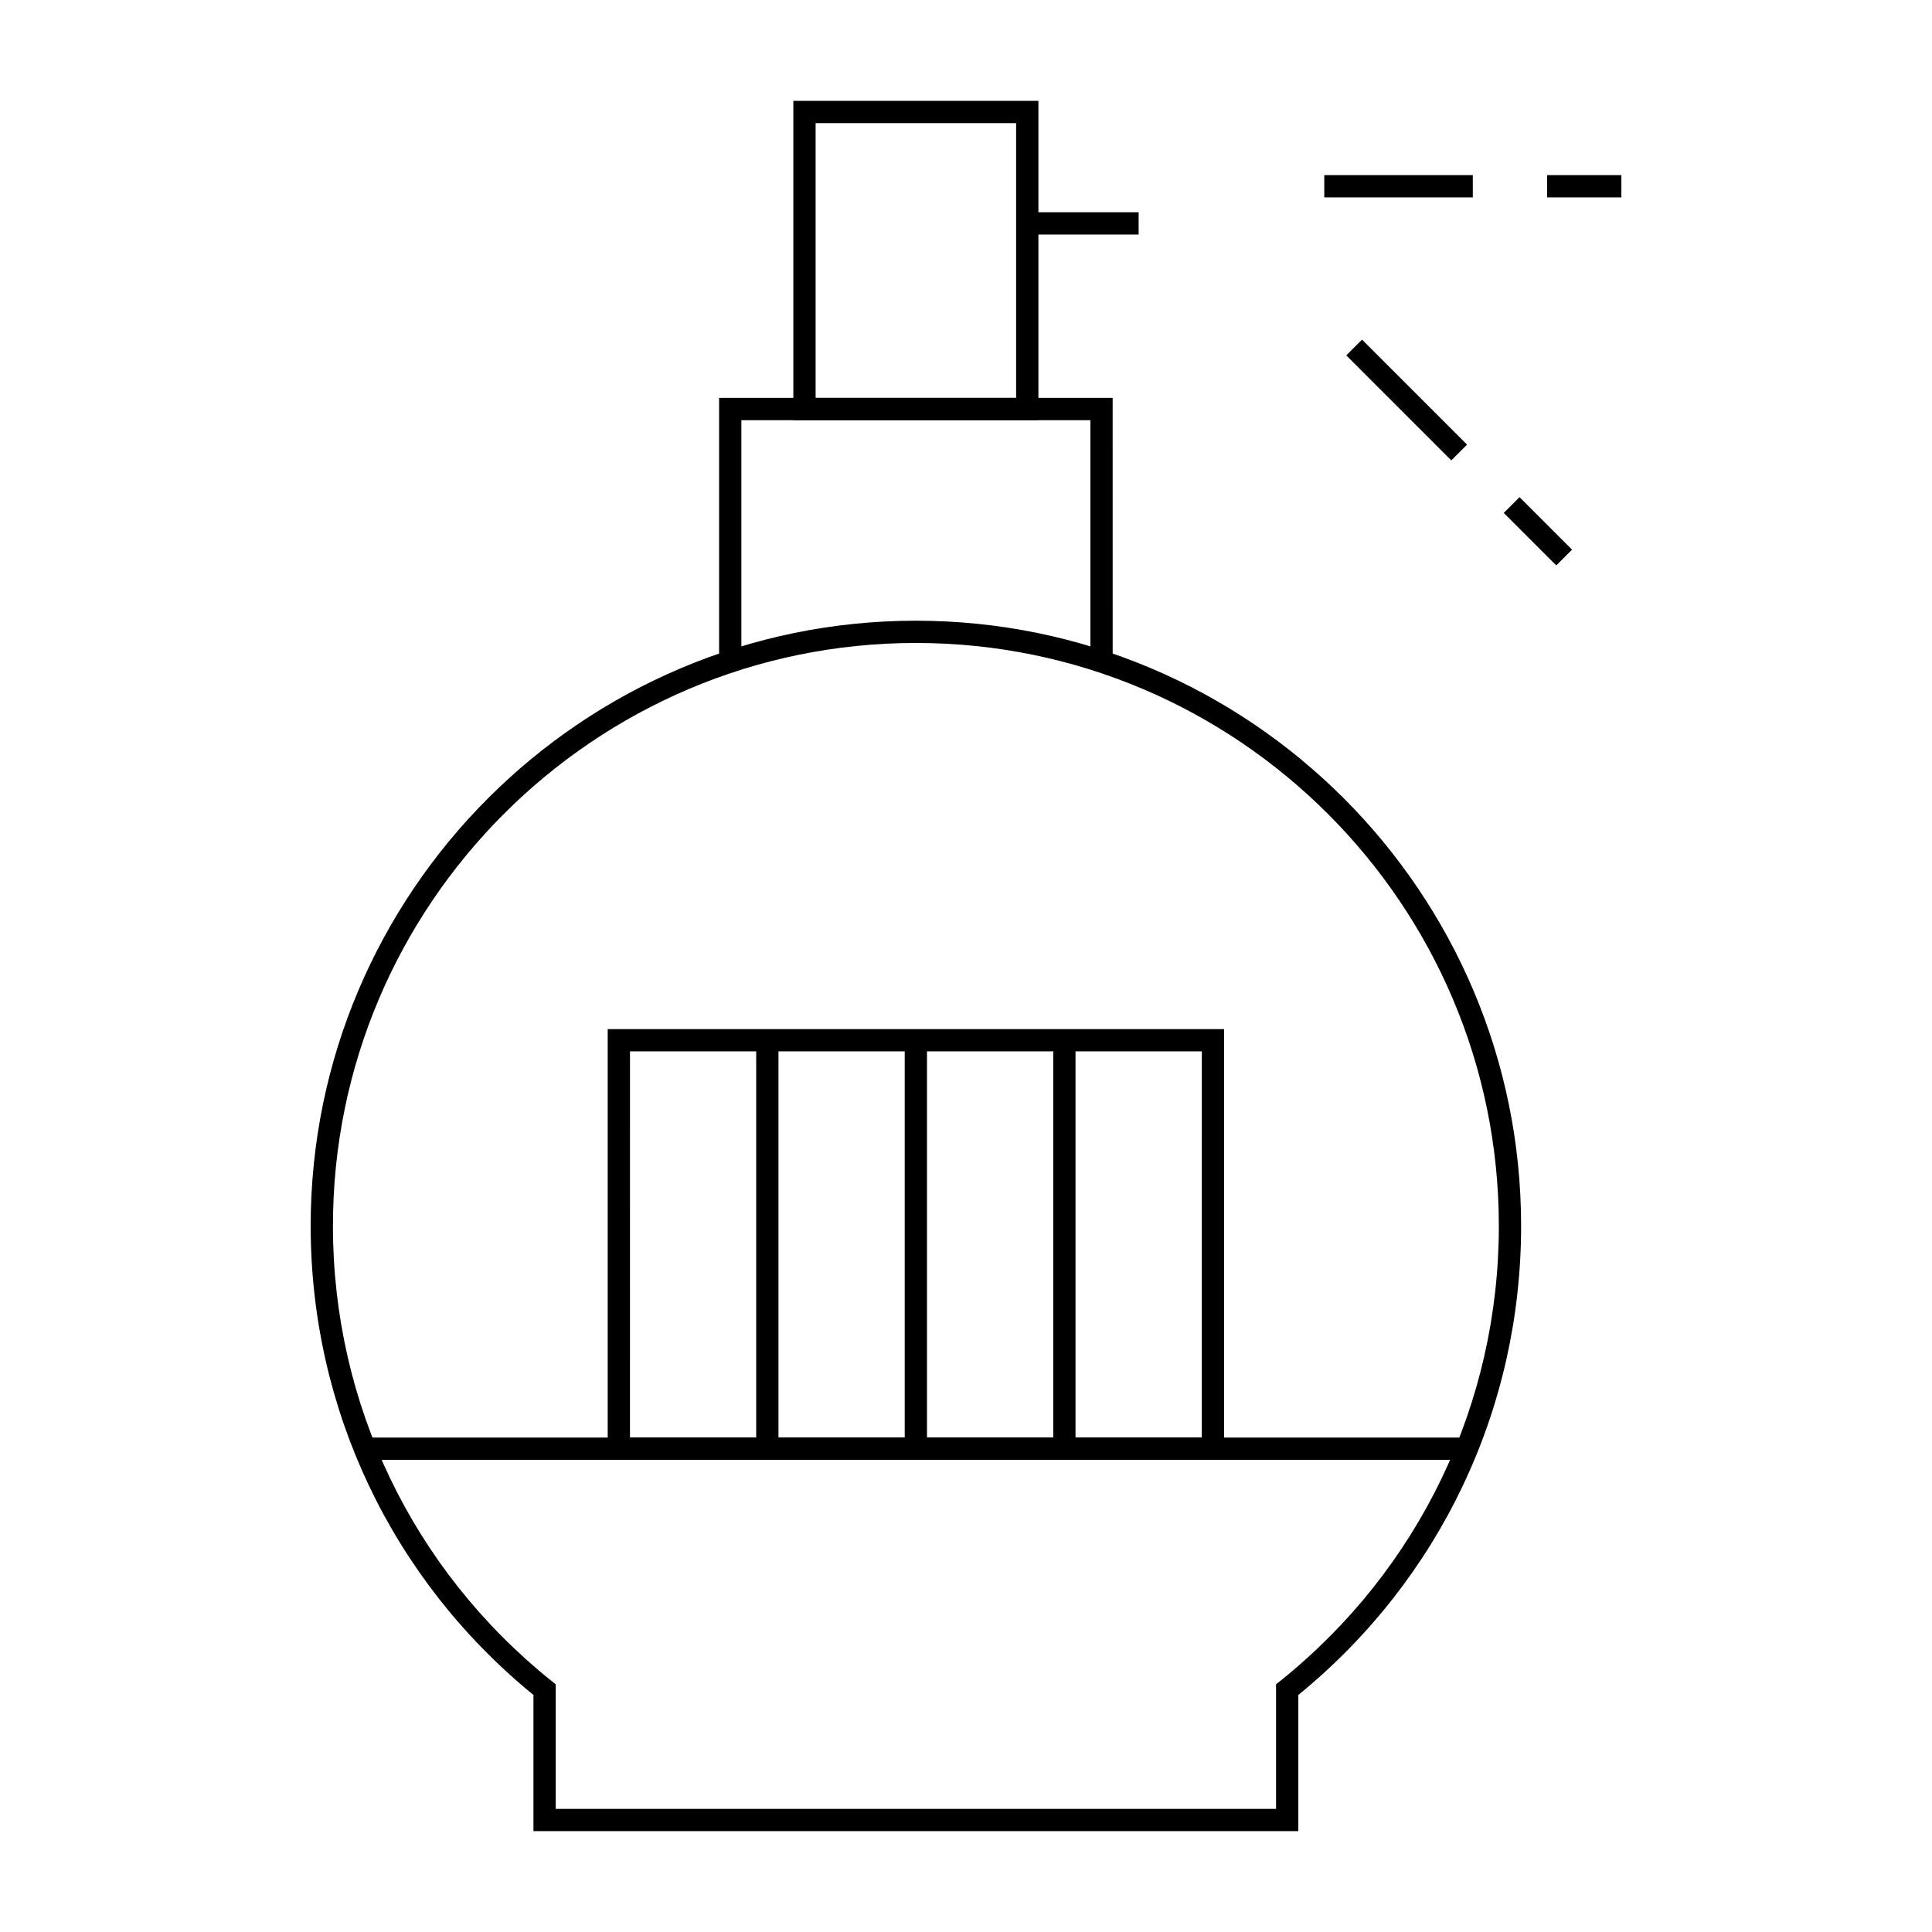
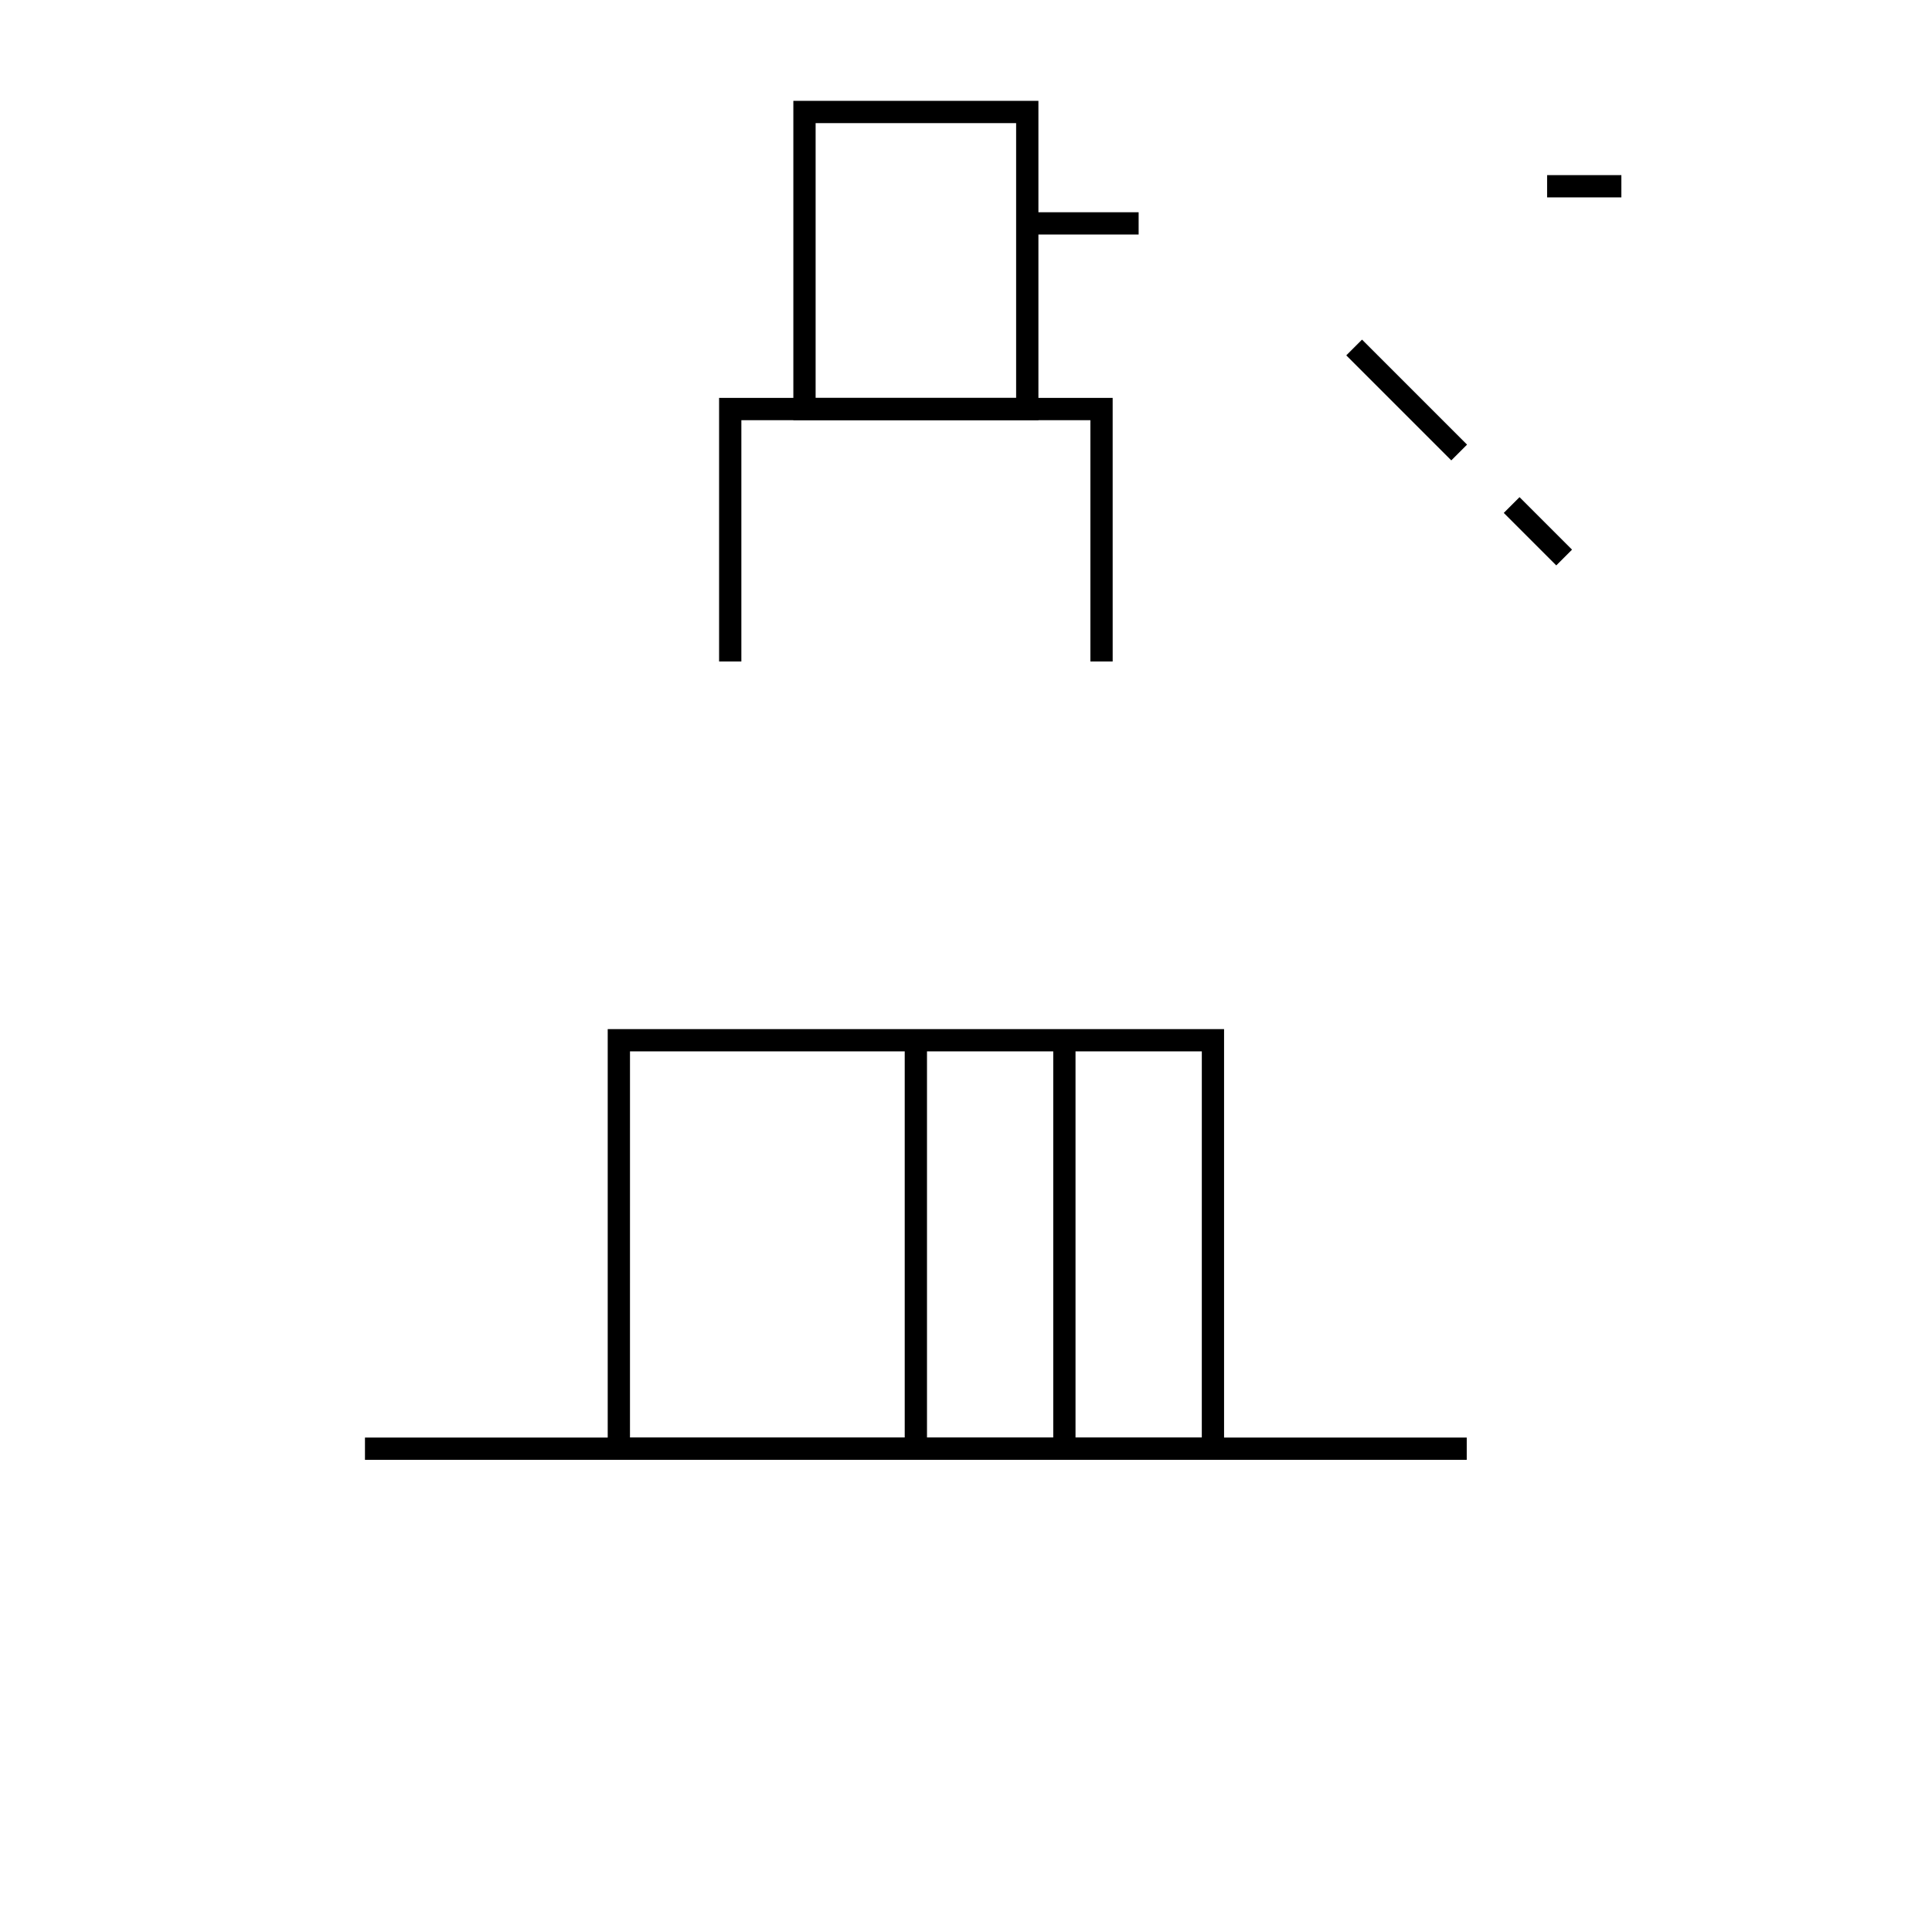
<svg xmlns="http://www.w3.org/2000/svg" fill="#000000" width="800px" height="800px" version="1.1" viewBox="144 144 512 512">
  <g>
    <path d="m438.87 319.29h-5.906v-63.938h-92.496v63.938h-5.902v-69.844h104.3z" />
-     <path d="m488.07 629.27h-202.7v-36.086c-37.539-30.637-59.039-75.859-59.039-124.3 0-88.441 71.953-160.39 160.39-160.39 88.441 0 160.39 71.953 160.39 160.39 0 48.445-21.5 93.672-59.039 124.3zm-196.8-5.902h190.9v-33.008l1.105-0.887c36.816-29.52 57.934-73.473 57.934-120.59 0-85.184-69.305-154.49-154.49-154.49s-154.49 69.305-154.49 154.49c0 47.121 21.117 91.074 57.934 120.59l1.105 0.887z" />
    <path d="m504.95 234 27.832 27.832-4.176 4.176-27.832-27.832z" />
    <path d="m546.69 275.75 13.914 13.914-4.176 4.176-13.914-13.914z" />
-     <path d="m494.95 190.41h39.359v5.902h-39.359z" />
    <path d="m554 190.41h19.68v5.902h-19.68z" />
    <path d="m419.19 255.35h-64.945v-84.625h64.945zm-59.043-5.906h53.137v-72.816h-53.137z" />
    <path d="m416.23 200.25h29.52v5.902h-29.52z" />
    <path d="m468.39 530.87h-163.34v-114.14h163.34zm-157.44-5.902h151.54l0.004-102.34h-151.54z" />
-     <path d="m344.4 419.68h5.902v108.24h-5.902z" />
    <path d="m383.76 419.68h5.902v108.24h-5.902z" />
    <path d="m423.12 419.68h5.902v108.24h-5.902z" />
    <path d="m240.72 524.97h291.98v5.902h-291.98z" />
  </g>
</svg>